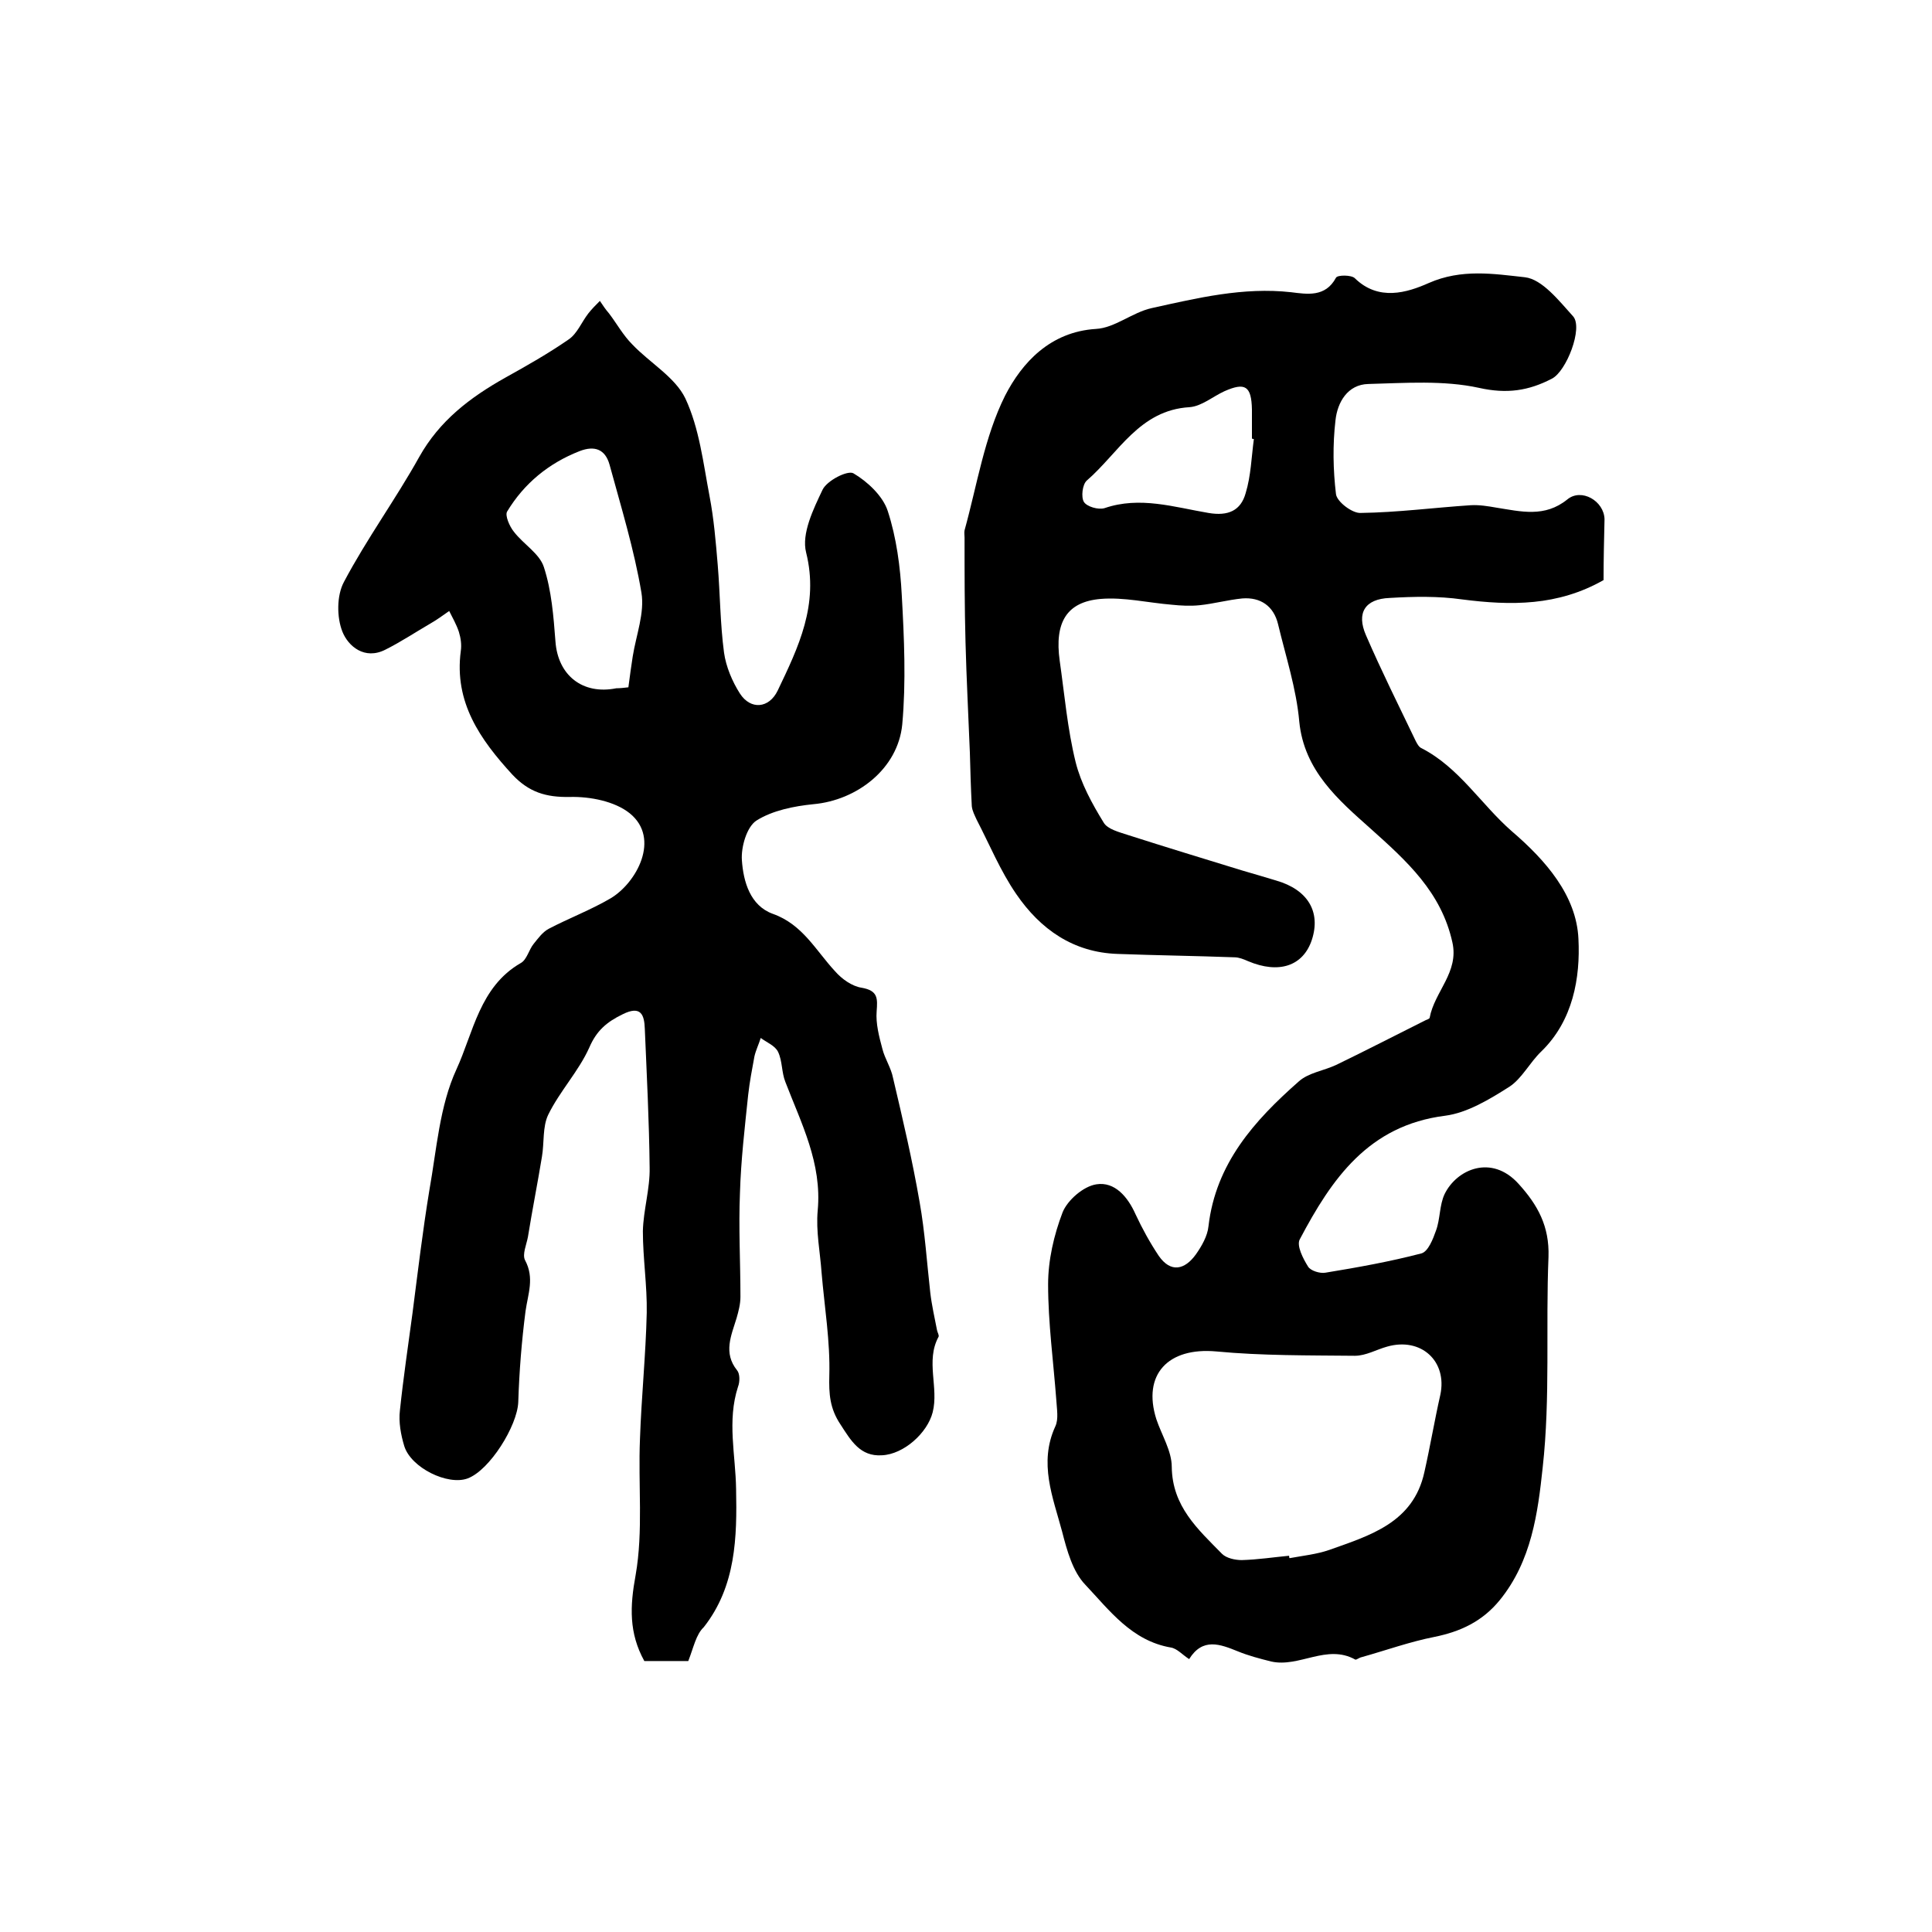
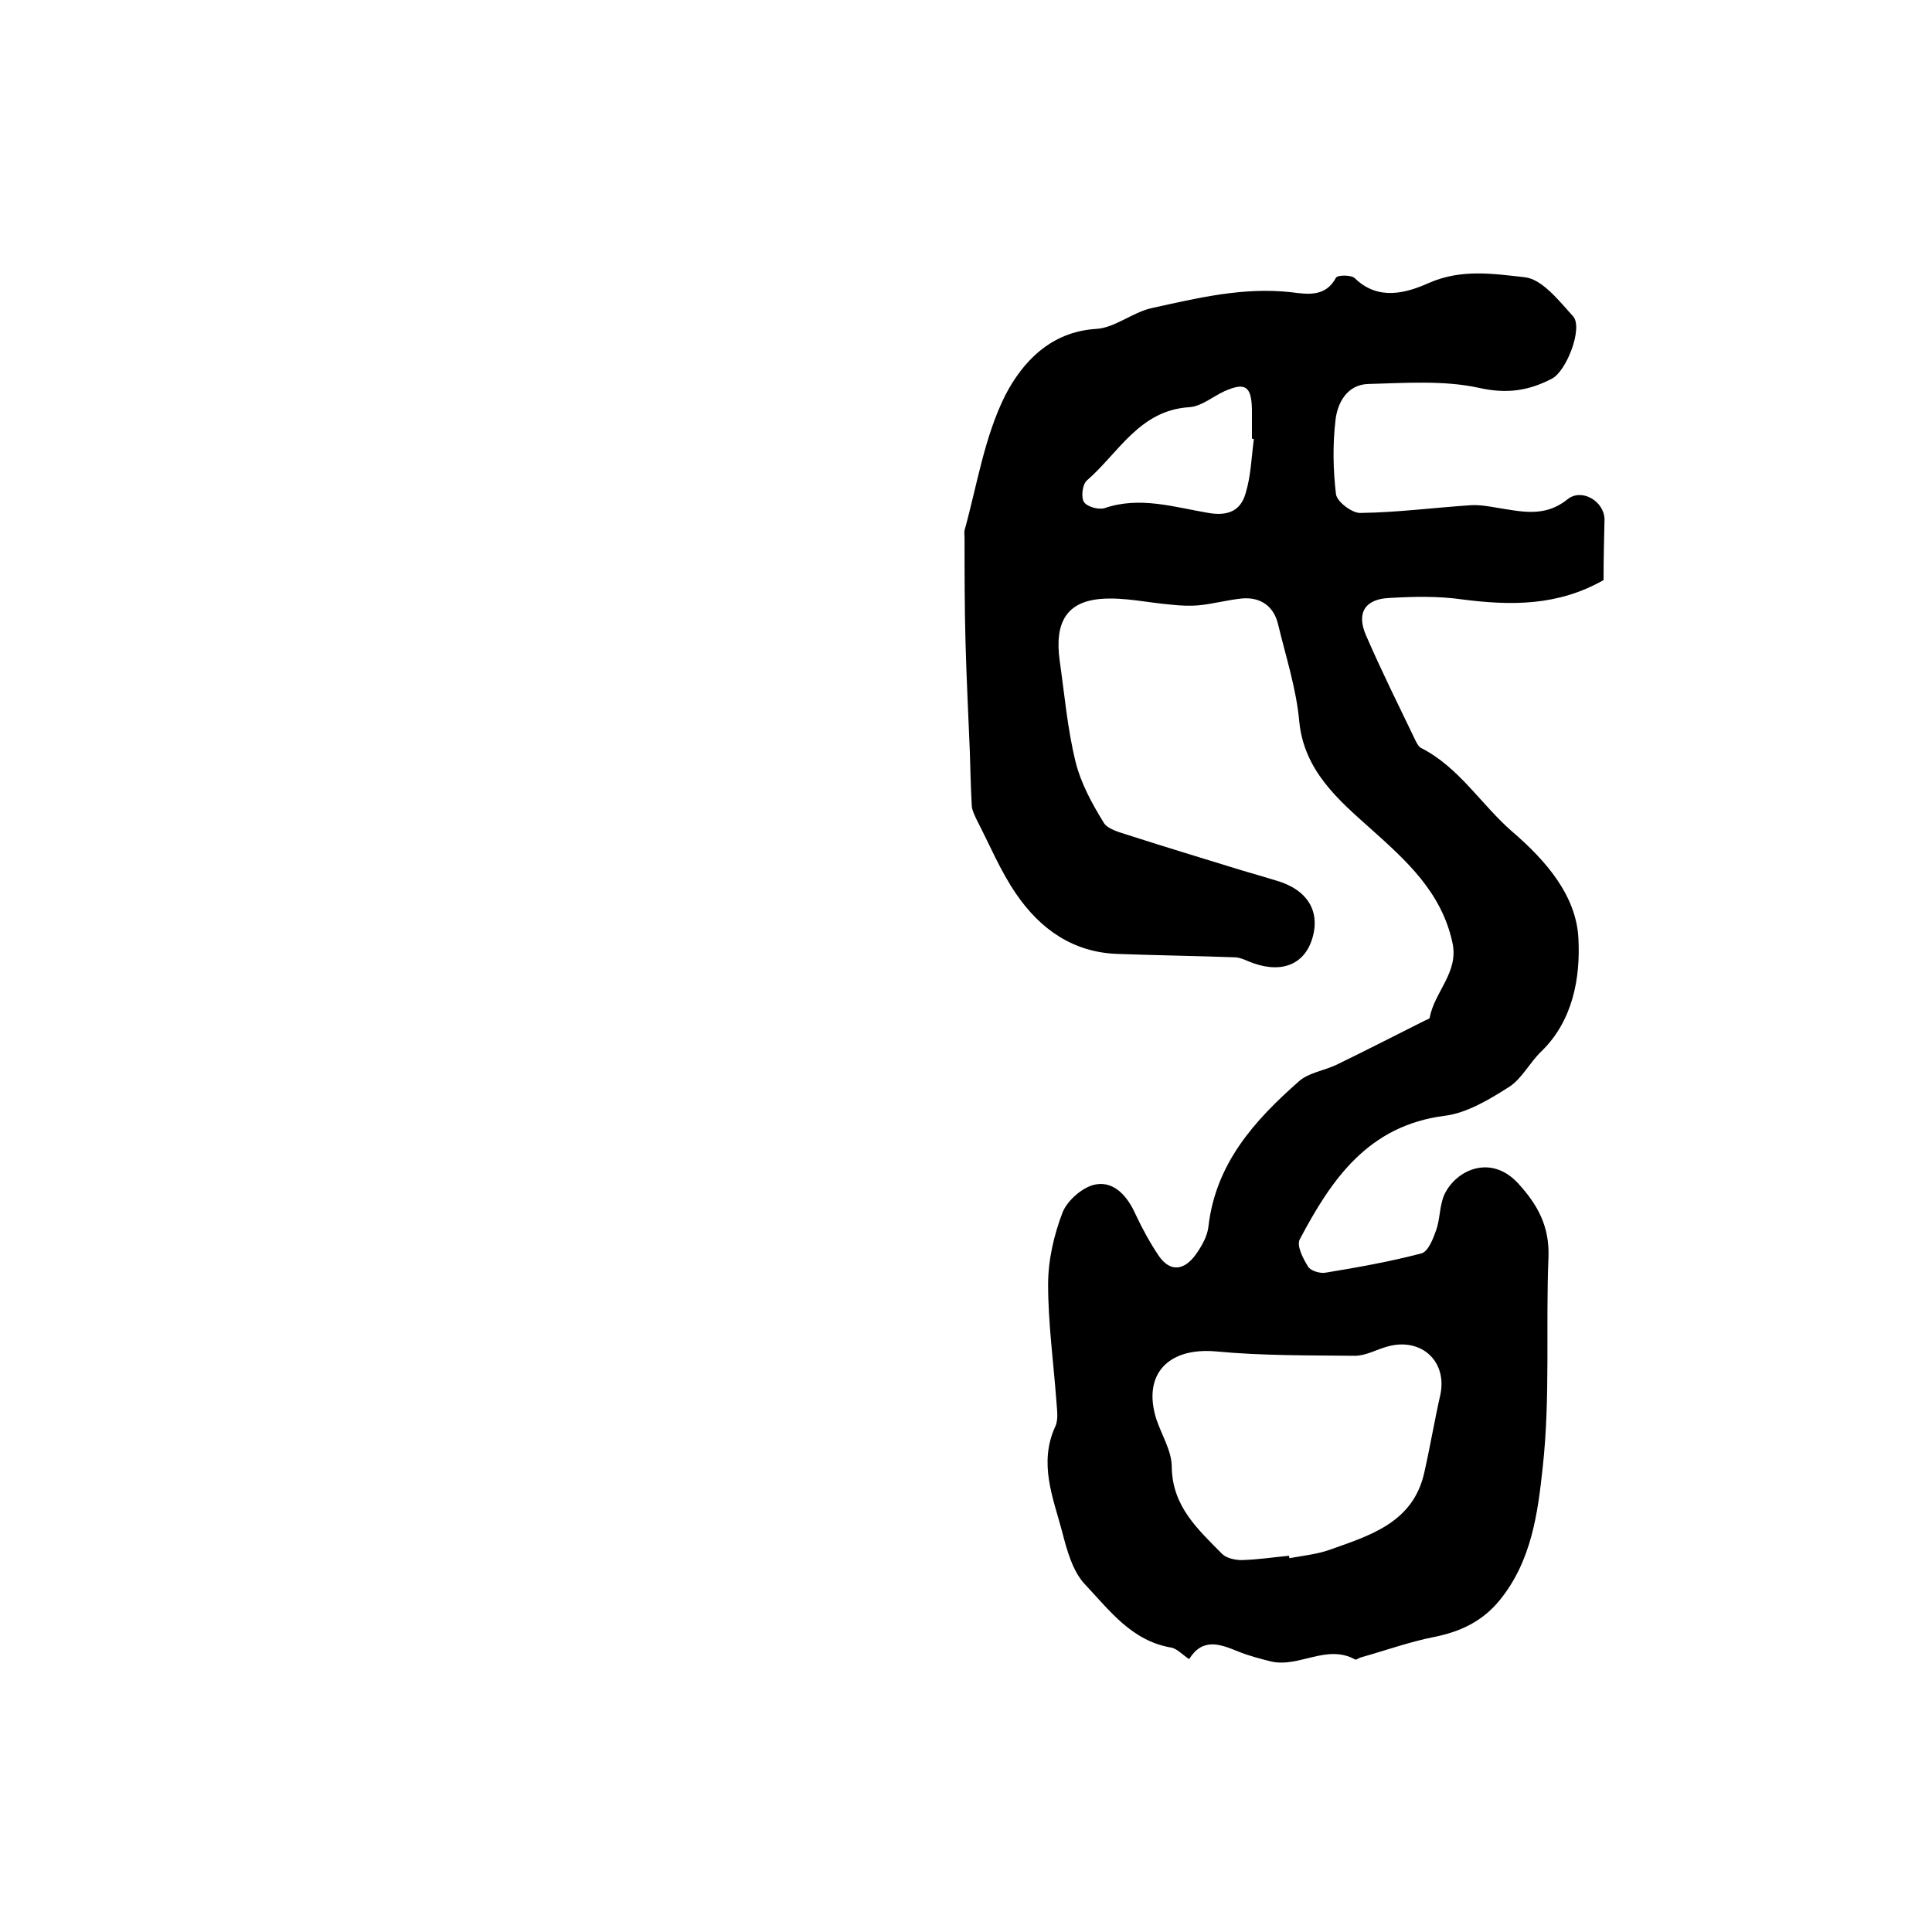
<svg xmlns="http://www.w3.org/2000/svg" version="1.1" id="图层_1" x="0px" y="0px" viewBox="0 0 400 400" style="enable-background:new 0 0 400 400;" xml:space="preserve">
  <style type="text/css">
	.st0{fill:#FFFFFF;}
</style>
  <g>
    <path d="M332,120.1c-9.5,5.4-19.2,5.3-29.3,4c-4.9-0.7-10-0.6-15-0.3c-5.1,0.2-6.9,3.1-4.9,7.7c3.2,7.4,6.8,14.6,10.3,21.9   c0.3,0.6,0.7,1.3,1.2,1.5c7.8,4,12.3,11.6,18.7,17.2c7,6,13.4,13.3,13.8,22.3c0.4,8-1.1,16.9-7.7,23.3c-2.4,2.3-4,5.6-6.6,7.3   c-4.1,2.6-8.7,5.4-13.3,6c-15.9,2-23.5,13.1-30.1,25.6c-0.7,1.3,0.7,4,1.7,5.6c0.5,0.9,2.5,1.5,3.6,1.3c6.7-1.1,13.4-2.3,19.9-4   c1.4-0.4,2.4-3,3-4.7c0.9-2.4,0.7-5.3,1.8-7.6c2.5-5.1,9.7-8.3,15.3-2.1c4,4.4,6.4,8.8,6.2,15.1c-0.6,14.5,0.4,29.2-1.2,43.6   c-1,9.4-2.3,19.4-8.9,27.5c-3.6,4.4-8.1,6.5-13.5,7.6c-5.1,1-10.1,2.8-15.1,4.2c-0.5,0.1-1.1,0.6-1.3,0.5   c-5.9-3.3-11.6,1.7-17.4,0.4c-2.4-0.6-4.7-1.2-6.9-2.1c-3.7-1.5-7.3-2.9-10.1,1.6c-1.4-0.9-2.5-2.2-3.8-2.4   c-8.1-1.4-12.7-7.7-17.7-13c-2.6-2.7-3.8-7.1-4.8-11c-1.9-7.1-4.9-14.2-1.4-21.8c0.7-1.5,0.3-3.6,0.2-5.4c-0.6-8-1.7-16-1.7-24   c0-5,1.2-10.2,3-14.9c1-2.5,4.3-5.4,7-5.8c3.8-0.6,6.5,2.6,8.1,6.2c1.4,3,3,5.9,4.8,8.6c2.5,3.6,5.4,2.9,7.7-0.3   c1.2-1.7,2.4-3.8,2.6-5.8c1.5-13,9.5-21.9,18.7-30c2-1.8,5.1-2.2,7.7-3.4c6.2-3,12.4-6.2,18.6-9.3c0.3-0.1,0.8-0.3,0.8-0.5   c1-5.4,6.1-9.4,4.7-15.6c-2.3-10.4-9.4-16.8-17-23.6c-6.5-5.8-13.7-11.9-14.7-22.1c-0.6-6.8-2.8-13.5-4.4-20.2   c-0.9-3.7-3.6-5.6-7.4-5.3c-3,0.3-5.9,1.1-8.8,1.4c-1.9,0.2-3.9,0.1-5.8-0.1c-4.9-0.4-9.9-1.6-14.7-1.2c-7.1,0.6-9.6,4.9-8.5,12.8   c1,7,1.6,14.1,3.3,21c1.1,4.4,3.4,8.6,5.8,12.5c0.8,1.4,3.3,2,5.1,2.6c7.8,2.5,15.7,4.9,23.5,7.3c2.4,0.7,4.8,1.4,7.1,2.1   c6.6,1.9,9.3,6.5,7.4,12.3c-1.8,5.4-6.8,7.1-13.2,4.4c-0.9-0.4-1.9-0.8-2.8-0.8c-8.1-0.3-16.1-0.4-24.2-0.7   c-9.2-0.3-16-5.1-21-12.4c-3.3-4.8-5.5-10.2-8.2-15.4c-0.4-0.9-0.9-1.8-1-2.8c-0.2-3.7-0.3-7.4-0.4-11.1   c-0.3-7.6-0.7-15.2-0.9-22.8c-0.2-7.2-0.2-14.5-0.2-21.7c0-0.5-0.1-1,0-1.5c2.6-9.4,4.1-19.3,8.4-27.9c3.5-6.8,9.3-13.2,18.8-13.8   c3.9-0.2,7.5-3.4,11.5-4.3c9.5-2.1,19-4.4,28.9-3.3c3.3,0.4,7.1,1.1,9.3-3c0.3-0.6,3.2-0.6,3.9,0.1c4.9,4.8,10.8,3,15.3,1   c6.8-3,13.5-1.9,19.9-1.2c3.6,0.4,7.1,4.9,10,8.1c2.1,2.4-1.4,11.4-4.4,12.9c-4.8,2.5-9.3,3.2-15.1,1.9c-7.3-1.6-15.3-1-22.9-0.8   c-4.3,0.1-6.4,3.8-6.8,7.5c-0.6,5.1-0.5,10.3,0.1,15.3c0.2,1.6,3.4,4,5.1,3.9c7.6-0.1,15.2-1.1,22.8-1.6c1.8-0.1,3.6,0.2,5.3,0.5   c5.1,0.8,10,2.1,14.7-1.7c2.9-2.4,7.6,0.3,7.7,4.1C332.1,111.7,332,115.9,332,120.1z M266.9,322.1c0,0.2,0,0.4,0.1,0.5   c2.7-0.5,5.6-0.8,8.2-1.7c8.4-3,17.4-5.6,19.7-16.1c1.2-5.3,2.1-10.7,3.3-16c1.5-7-4-12-11-10c-2.2,0.6-4.4,1.9-6.7,1.9   c-9.6-0.1-19.2,0-28.7-0.9c-10-0.9-15.3,4.8-12.4,14c1.1,3.3,3.2,6.6,3.2,9.9c0.1,8.2,5.4,12.9,10.4,18c0.9,0.9,2.7,1.3,4.1,1.3   C260.5,322.9,263.7,322.4,266.9,322.1z M259.6,90.9c-0.1,0-0.2,0-0.4-0.1c0-2,0-4,0-6c-0.1-4.9-1.4-5.7-5.7-3.8   c-2.4,1.1-4.7,3.1-7.2,3.3c-10.4,0.6-14.7,9.5-21.3,15.2c-0.9,0.8-1.2,3.4-0.6,4.4c0.6,1,3,1.7,4.3,1.3c7.3-2.5,14.4-0.2,21.5,1   c4.1,0.7,6.7-0.5,7.7-4.1C259,98.5,259.1,94.6,259.6,90.9z" />
-     <path d="M142.5,343.9c-3,0-6.2,0-9.1,0c-3.2-5.8-3-11.3-1.8-17.8c1.6-9.1,0.5-18.8,0.9-28.2c0.3-8.7,1.2-17.4,1.4-26.1   c0.1-5.6-0.8-11.3-0.8-16.9c0.1-4.4,1.5-8.8,1.4-13.2c-0.1-9.6-0.6-19.2-1-28.7c-0.1-2.9-0.8-4.9-4.6-3c-3.3,1.6-5.4,3.4-6.9,6.9   c-2.2,4.9-6.1,9-8.5,13.9c-1.2,2.5-0.8,5.8-1.3,8.7c-0.9,5.5-2,11-2.9,16.6c-0.3,1.6-1.2,3.6-0.6,4.8c2,3.7,0.6,7,0.1,10.6   c-0.8,6.2-1.3,12.5-1.5,18.8c-0.2,4.9-5.9,14.1-10.5,15.8c-4.1,1.5-11.7-2.2-13.1-6.7c-0.7-2.3-1.2-5-0.9-7.4   c0.7-6.7,1.7-13.4,2.6-20.1c1.1-8.5,2.1-17,3.5-25.5c1.5-8.4,2.1-17.4,5.6-25c3.5-7.6,4.8-17.1,13.3-22c1.3-0.7,1.7-2.8,2.7-4   c0.9-1.1,1.8-2.4,3.1-3.1c4.2-2.2,8.7-3.9,12.8-6.3c5.4-3.2,10.4-12.4,4-17.6c-3.1-2.5-8.2-3.5-12.4-3.4c-5,0.1-8.5-1-11.9-4.6   c-6.7-7.3-12.1-15-10.7-25.6c0.2-1.3,0-2.7-0.4-4c-0.5-1.5-1.3-2.9-2-4.3c-1.3,0.9-2.5,1.8-3.9,2.6c-3.1,1.8-6.1,3.8-9.3,5.4   c-4.3,2.2-7.7-0.7-8.9-3.7c-1.2-3-1.2-7.5,0.3-10.3c4.7-8.9,10.7-17.1,15.6-25.9c4.2-7.5,10.5-12.3,17.8-16.4   c4.5-2.5,8.9-5,13.1-7.9c1.8-1.2,2.7-3.6,4.1-5.4c0.7-0.9,1.6-1.8,2.4-2.6c0.6,0.9,1.2,1.8,1.9,2.6c1.6,2.1,2.9,4.5,4.8,6.4   c3.6,3.8,8.9,6.8,11,11.2c2.9,6.2,3.7,13.4,5,20.2c0.9,4.7,1.3,9.5,1.7,14.3c0.5,6,0.5,12.1,1.3,18.1c0.4,2.9,1.7,6,3.3,8.5   c2.2,3.4,6,3.1,7.8-0.6c4.3-9,8.6-17.8,5.9-28.6c-1-3.9,1.5-9,3.4-13c0.9-1.9,5.2-4.1,6.4-3.4c2.9,1.7,6.1,4.7,7.1,7.8   c1.8,5.5,2.6,11.6,2.9,17.4c0.5,8.9,0.9,18,0.1,26.8c-0.9,9.2-9.4,15.7-18.4,16.5c-4,0.4-8.5,1.3-11.8,3.4c-2,1.3-3.2,5.5-3,8.2   c0.3,4.4,1.7,9.4,6.4,11.1c6.2,2.2,8.9,7.6,12.9,11.9c1.4,1.6,3.5,3.1,5.5,3.4c3.4,0.6,3.3,2.2,3.1,4.9c-0.2,2.5,0.5,5.2,1.2,7.8   c0.5,2,1.8,3.9,2.2,6c2,8.5,4,17,5.5,25.7c1.1,6.2,1.5,12.5,2.2,18.7c0.3,2.6,0.9,5.2,1.4,7.8c0.1,0.5,0.5,1.1,0.3,1.4   c-2.7,5,0.1,10.5-1.2,15.6c-1.1,4.3-6,8.7-10.5,8.9c-4.5,0.3-6.4-3-8.6-6.4c-2.2-3.3-2.4-6.3-2.3-10.1c0.2-7.1-1-14.2-1.6-21.3   c-0.3-4.3-1.2-8.6-0.8-12.9c0.9-9.8-3.4-18-6.7-26.6c-0.8-2-0.6-4.3-1.5-6.2c-0.6-1.3-2.4-2-3.6-2.9c-0.4,1.3-1,2.5-1.3,3.8   c-0.5,2.7-1,5.3-1.3,8c-0.7,6.7-1.5,13.5-1.7,20.3c-0.3,7.2,0.1,14.3,0.1,21.5c0,1.5-0.4,3-0.8,4.4c-1.1,3.6-2.8,7.2,0.1,10.8   c0.6,0.7,0.6,2.4,0.2,3.4c-2.3,7.1-0.5,14.1-0.4,21.2c0.2,9.9,0,20.1-6.7,28.6C144.1,338.4,143.6,341.1,142.5,343.9z M130.1,142.3   c0.3-2.4,0.6-4.4,0.9-6.4c0.7-4.4,2.5-9,1.8-13.2c-1.5-8.9-4.2-17.7-6.6-26.5c-0.9-3.2-3.1-4-6.2-2.8c-6.4,2.5-11.5,6.7-15,12.5   c-0.5,0.8,0.5,3.1,1.4,4.2c2,2.6,5.3,4.5,6.2,7.3c1.6,4.9,2,10.2,2.4,15.4c0.5,7,5.6,11.1,12.6,9.7   C128.4,142.5,129.2,142.4,130.1,142.3z" />
  </g>
</svg>